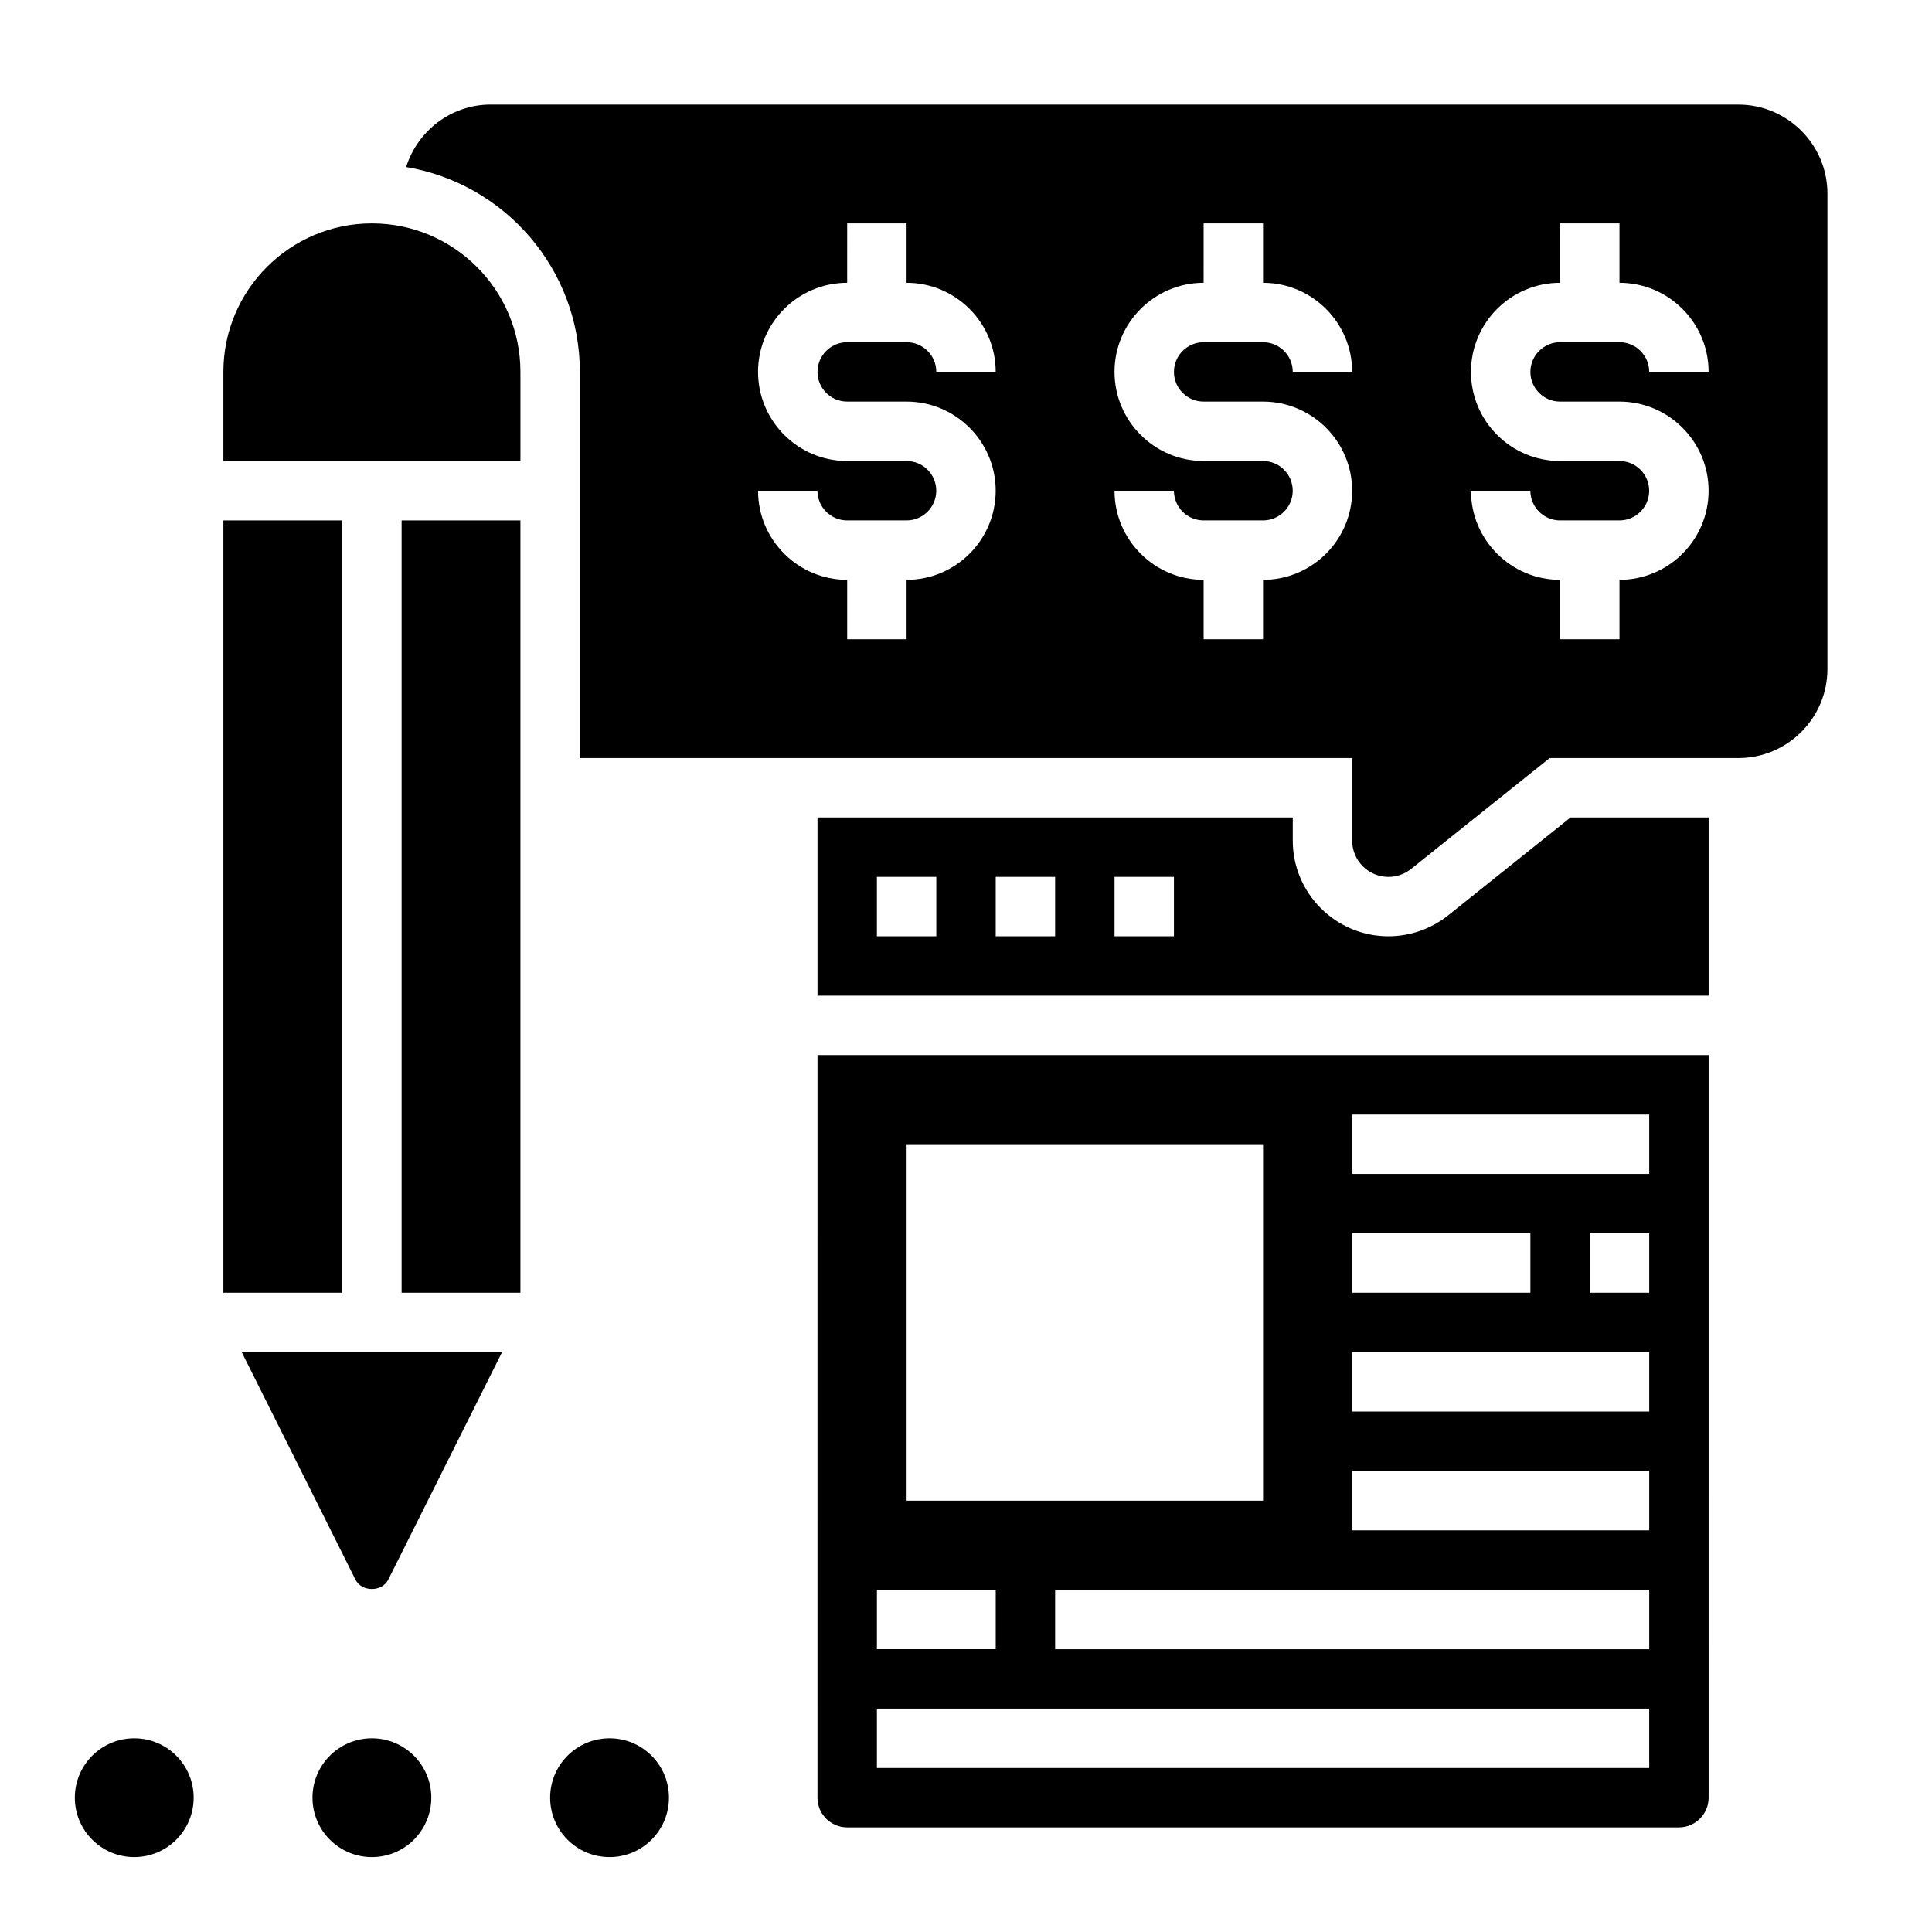
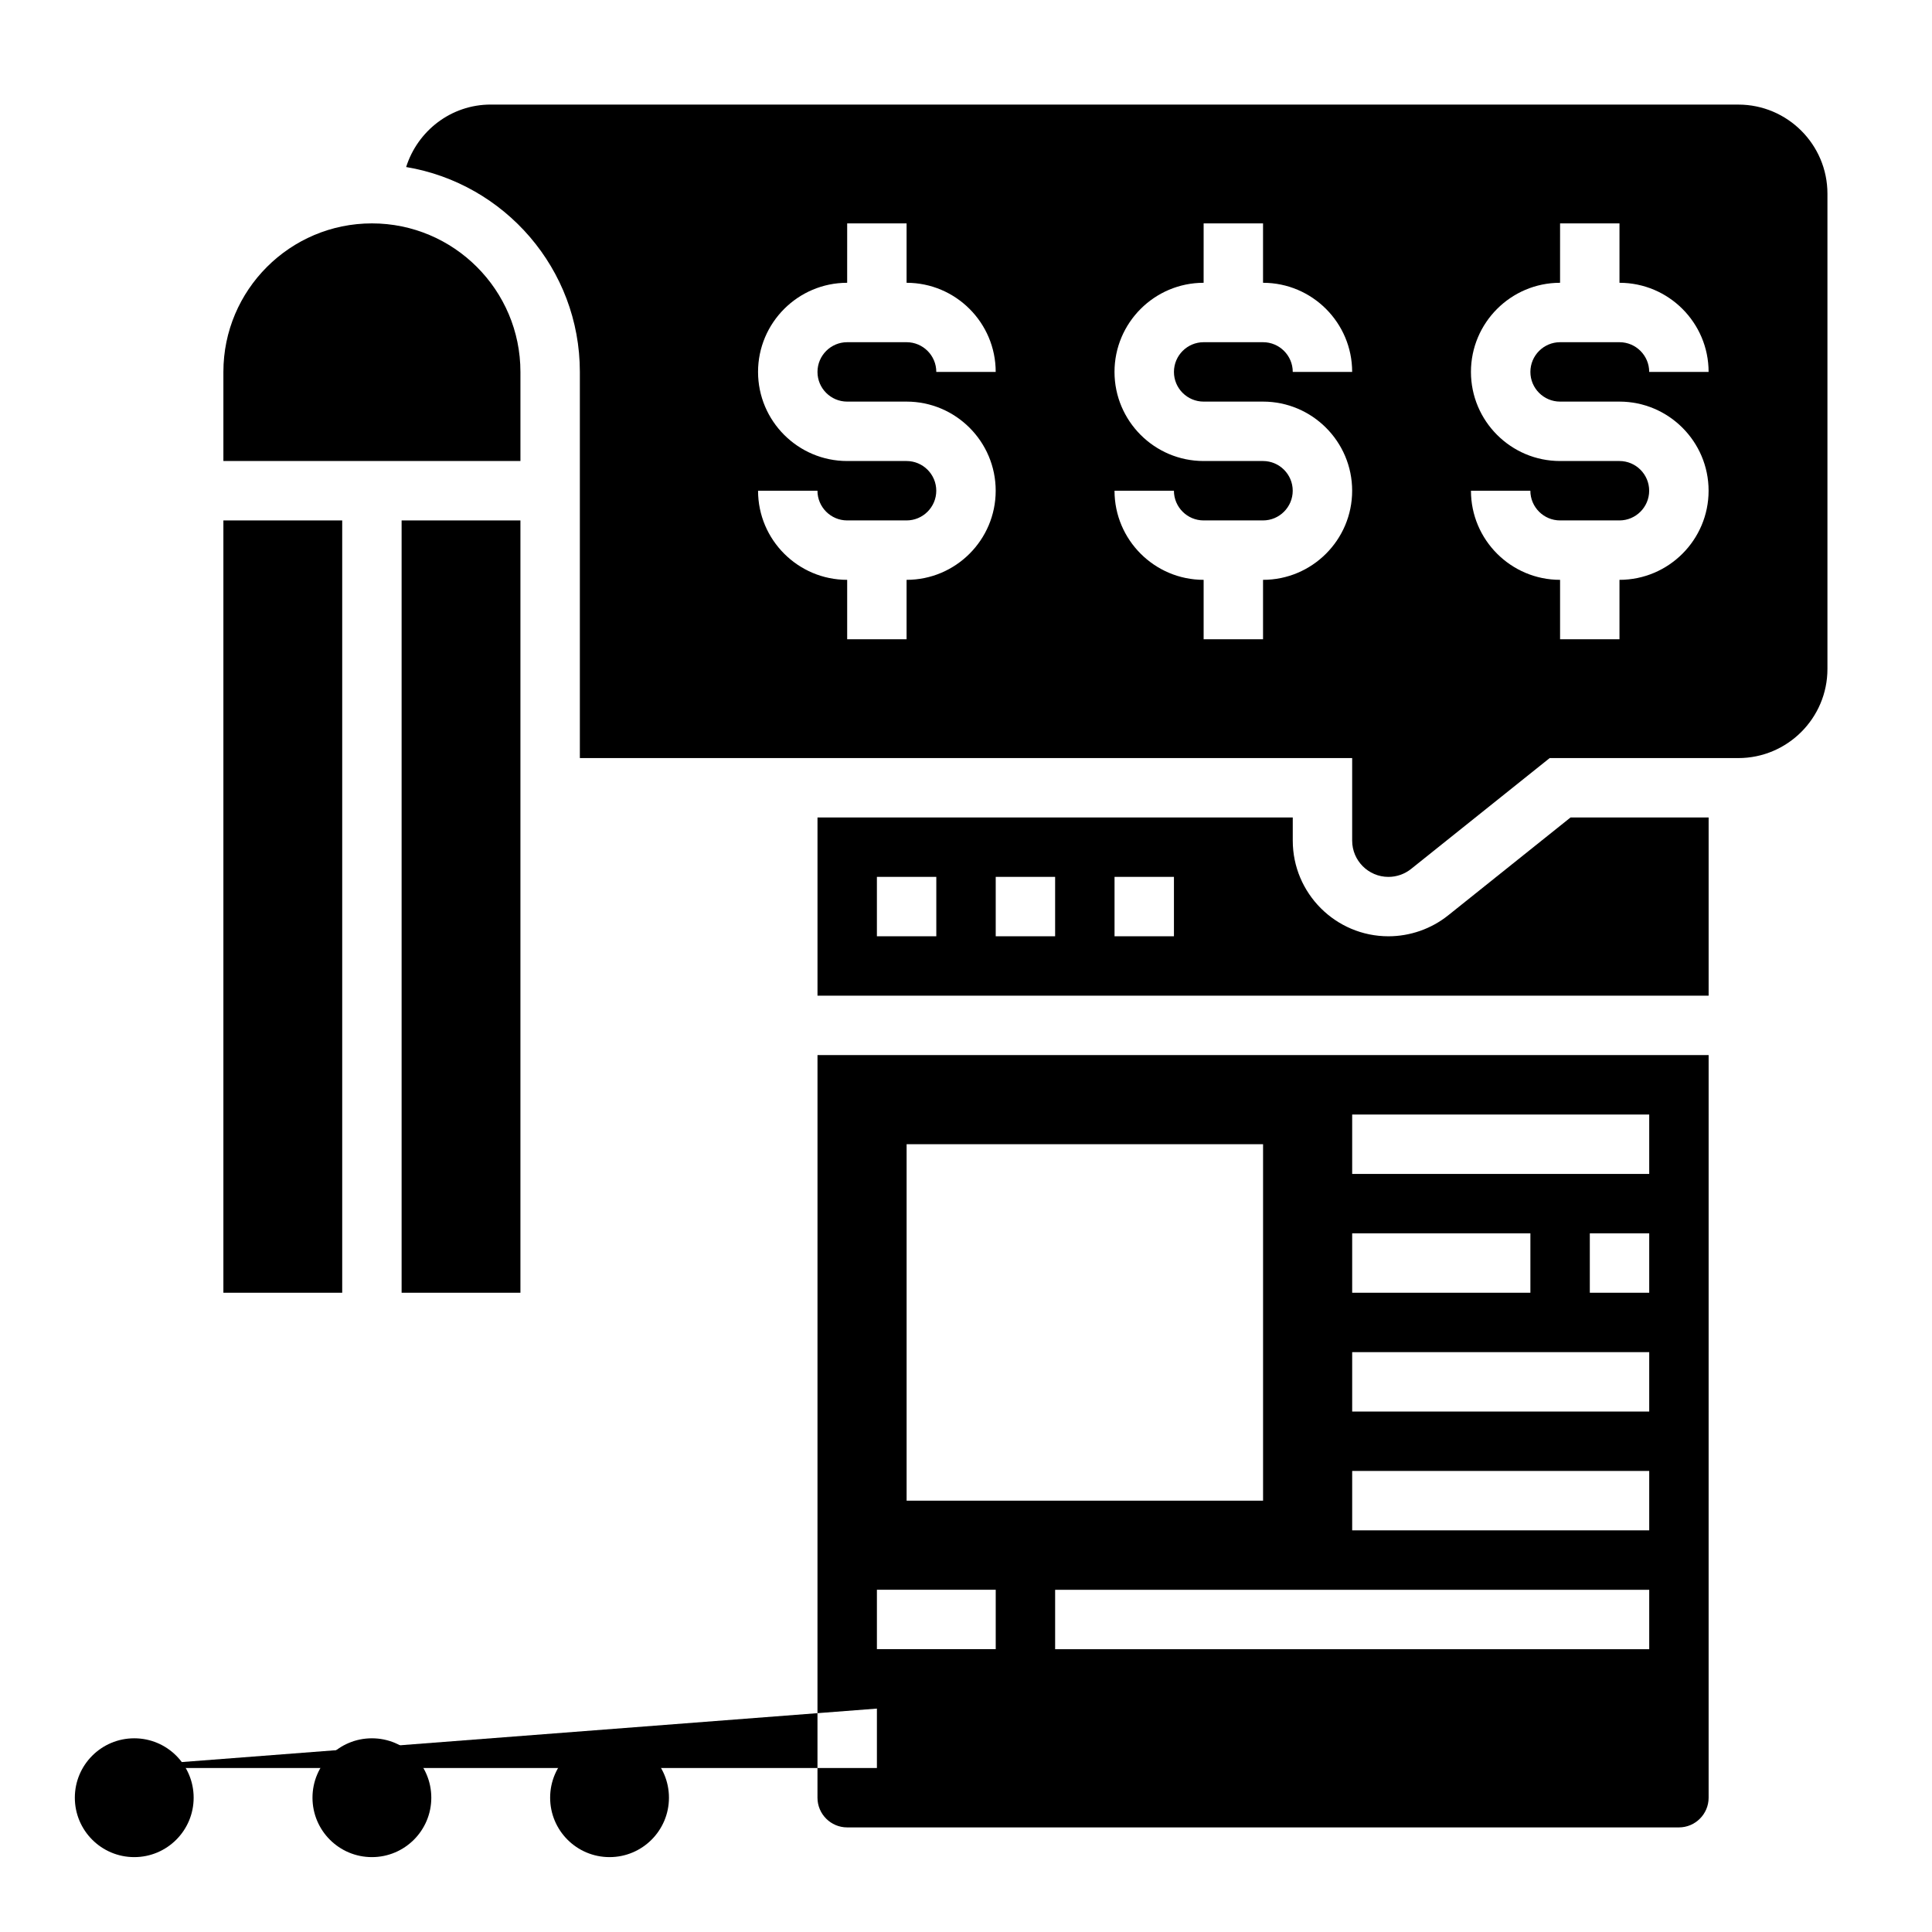
<svg xmlns="http://www.w3.org/2000/svg" fill="#000000" width="800px" height="800px" version="1.1" viewBox="144 144 512 512">
  <g>
    <path d="m195.32 620.41c0 8.695-7.047 15.746-15.742 15.746-8.695 0-15.746-7.051-15.746-15.746 0-8.695 7.051-15.742 15.746-15.742 8.695 0 15.742 7.047 15.742 15.742" />
    <path d="m258.3 620.41c0 8.695-7.047 15.746-15.742 15.746-8.695 0-15.746-7.051-15.746-15.746 0-8.695 7.051-15.742 15.746-15.742 8.695 0 15.742 7.047 15.742 15.742" />
    <path d="m321.28 620.41c0 8.695-7.047 15.746-15.742 15.746-8.695 0-15.746-7.051-15.746-15.746 0-8.695 7.051-15.742 15.746-15.742 8.695 0 15.742 7.047 15.742 15.742" />
-     <path d="m238.2 562.62c1.66 3.32 7.047 3.312 8.699 0l30.152-60.281h-68.992z" />
-     <path d="m360.64 620.41c0 4.336 3.535 7.871 7.871 7.871h220.42c4.336 0 7.871-3.535 7.871-7.871l0.004-196.8h-236.16zm220.42-39.359h-157.44v-15.742h157.44zm0-94.465h-15.742v-15.742h15.742zm-78.719-47.23h78.719v15.742h-78.719zm0 31.488h47.23v15.742h-47.23zm0 31.488h78.719v15.742h-78.719zm0 31.488h78.719v15.742h-78.719zm-118.08-86.594h94.465v94.465h-94.465zm-7.871 118.08h31.488v15.742h-31.488zm0 31.488h204.67v15.742h-204.67z" />
+     <path d="m360.64 620.41c0 4.336 3.535 7.871 7.871 7.871h220.42c4.336 0 7.871-3.535 7.871-7.871l0.004-196.8h-236.16zm220.42-39.359h-157.44v-15.742h157.44zm0-94.465h-15.742v-15.742h15.742zm-78.719-47.23h78.719v15.742h-78.719zm0 31.488h47.23v15.742h-47.23zm0 31.488h78.719v15.742h-78.719zm0 31.488h78.719v15.742h-78.719zm-118.08-86.594h94.465v94.465h-94.465zm-7.871 118.08h31.488v15.742h-31.488zm0 31.488v15.742h-204.67z" />
    <path d="m250.43 281.92h31.488v204.67h-31.488z" />
    <path d="m242.56 203.2c-21.703 0-39.359 17.656-39.359 39.359v23.617h78.719v-23.617c0-21.703-17.656-39.359-39.359-39.359z" />
    <path d="m203.2 281.92h31.488v204.67h-31.488z" />
    <path d="m527.79 386.57c-4.481 3.59-10.109 5.555-15.84 5.555-13.98 0-25.355-11.375-25.355-25.355v-6.133h-125.95v47.23h236.16v-47.23h-36.598zm-135.66 5.555h-15.742v-15.742h15.742zm31.488 0h-15.742v-15.742h15.742zm31.488 0h-15.742v-15.742h15.742z" />
    <path d="m604.67 171.71h-330.62c-10.547 0-19.398 7-22.418 16.555 26.078 4.344 46.035 27 46.035 54.293v102.34h204.67v21.875c0 5.301 4.312 9.613 9.609 9.613 2.172 0 4.305-0.746 6.008-2.109l36.723-29.379h49.996c13.02 0 23.617-10.598 23.617-23.617v-125.95c0-13.02-10.598-23.613-23.617-23.613zm-236.16 78.719h15.742c13.02 0 23.617 10.598 23.617 23.617s-10.598 23.617-23.617 23.617v15.742h-15.742v-15.742c-13.02 0-23.617-10.598-23.617-23.617h15.742c0 4.336 3.535 7.871 7.871 7.871h15.742c4.336 0 7.871-3.535 7.871-7.871s-3.535-7.871-7.871-7.871h-15.742c-13.02 0-23.617-10.598-23.617-23.617 0-13.02 10.598-23.617 23.617-23.617l0.004-15.742h15.742v15.742c13.02 0 23.617 10.598 23.617 23.617h-15.742c0-4.336-3.535-7.871-7.871-7.871h-15.742c-4.336 0-7.871 3.535-7.871 7.871-0.008 4.336 3.527 7.871 7.867 7.871zm94.465 0h15.742c13.02 0 23.617 10.598 23.617 23.617s-10.598 23.617-23.617 23.617v15.742h-15.742v-15.742c-13.02 0-23.617-10.598-23.617-23.617h15.742c0 4.336 3.535 7.871 7.871 7.871h15.742c4.336 0 7.871-3.535 7.871-7.871s-3.535-7.871-7.871-7.871h-15.742c-13.02 0-23.617-10.598-23.617-23.617 0-13.02 10.598-23.617 23.617-23.617l0.004-15.742h15.742v15.742c13.02 0 23.617 10.598 23.617 23.617h-15.742c0-4.336-3.535-7.871-7.871-7.871h-15.742c-4.336 0-7.871 3.535-7.871 7.871-0.008 4.336 3.527 7.871 7.867 7.871zm94.461 0h15.742c13.02 0 23.617 10.598 23.617 23.617s-10.598 23.617-23.617 23.617v15.742h-15.742v-15.742c-13.02 0-23.617-10.598-23.617-23.617h15.742c0 4.336 3.535 7.871 7.871 7.871h15.742c4.336 0 7.871-3.535 7.871-7.871s-3.535-7.871-7.871-7.871h-15.742c-13.02 0-23.617-10.598-23.617-23.617 0-13.02 10.598-23.617 23.617-23.617l0.004-15.742h15.742v15.742c13.02 0 23.617 10.598 23.617 23.617h-15.742c0-4.336-3.535-7.871-7.871-7.871h-15.742c-4.336 0-7.871 3.535-7.871 7.871-0.004 4.336 3.531 7.871 7.867 7.871z" />
  </g>
</svg>